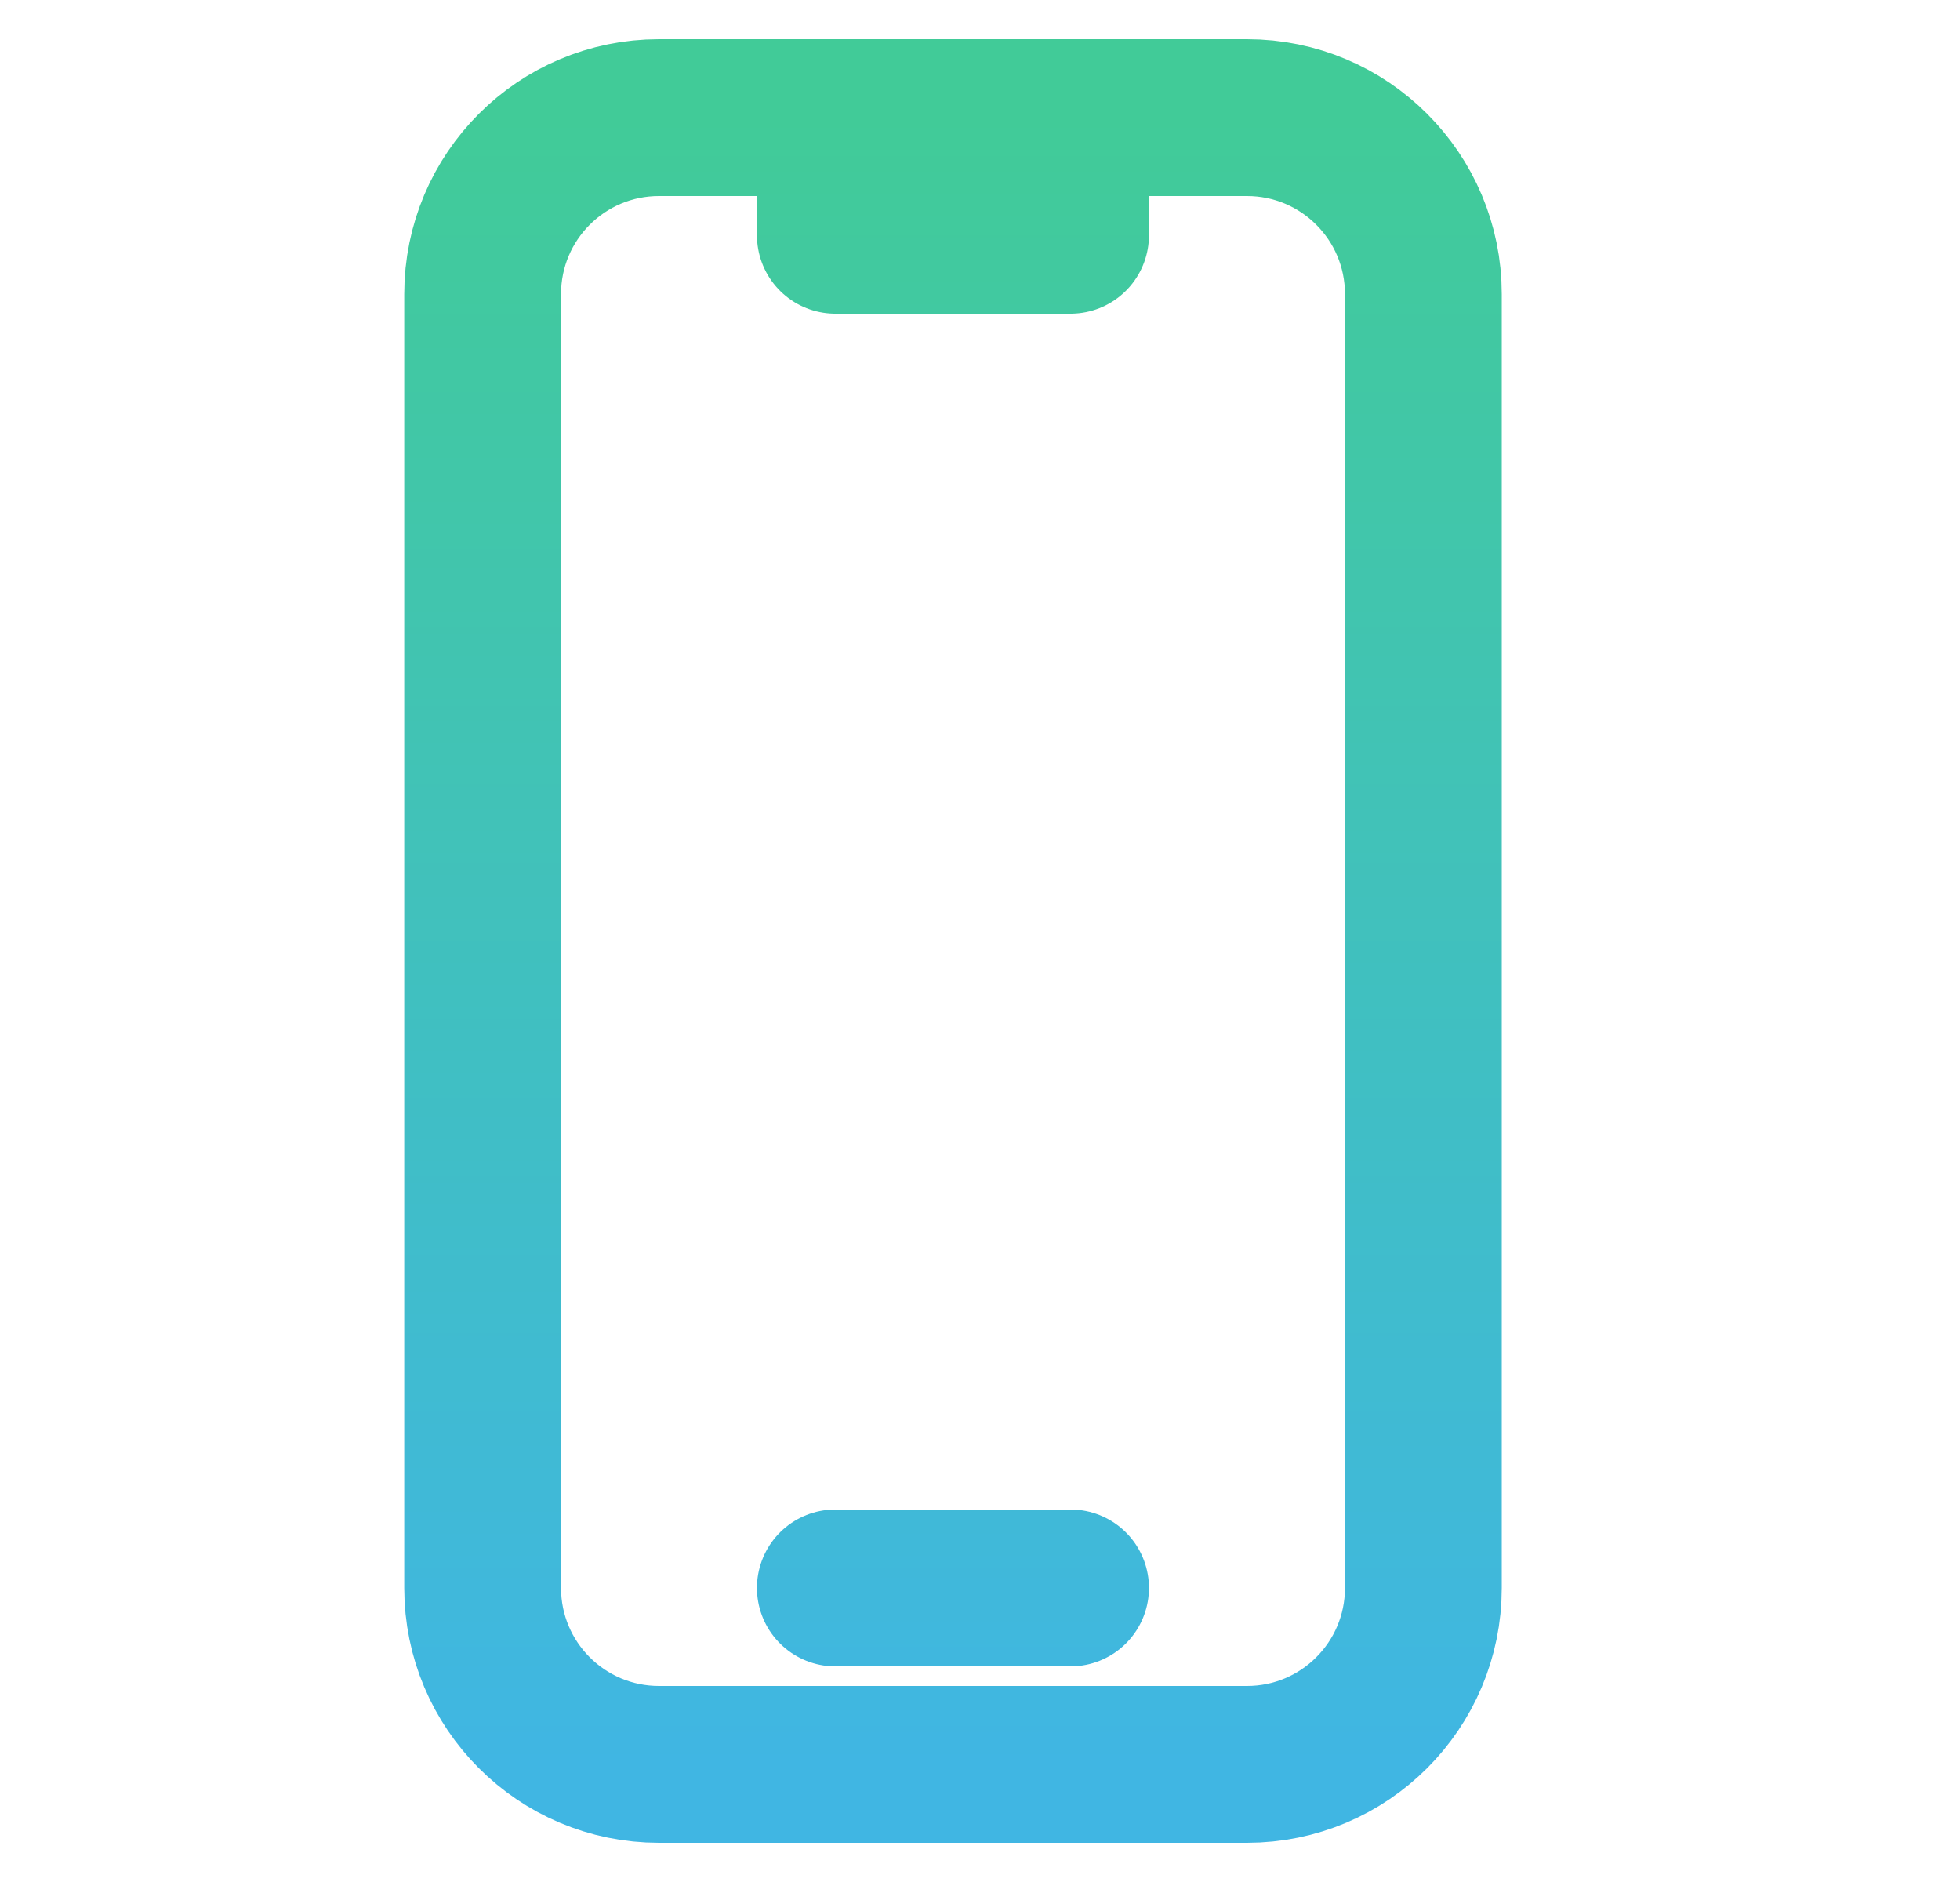
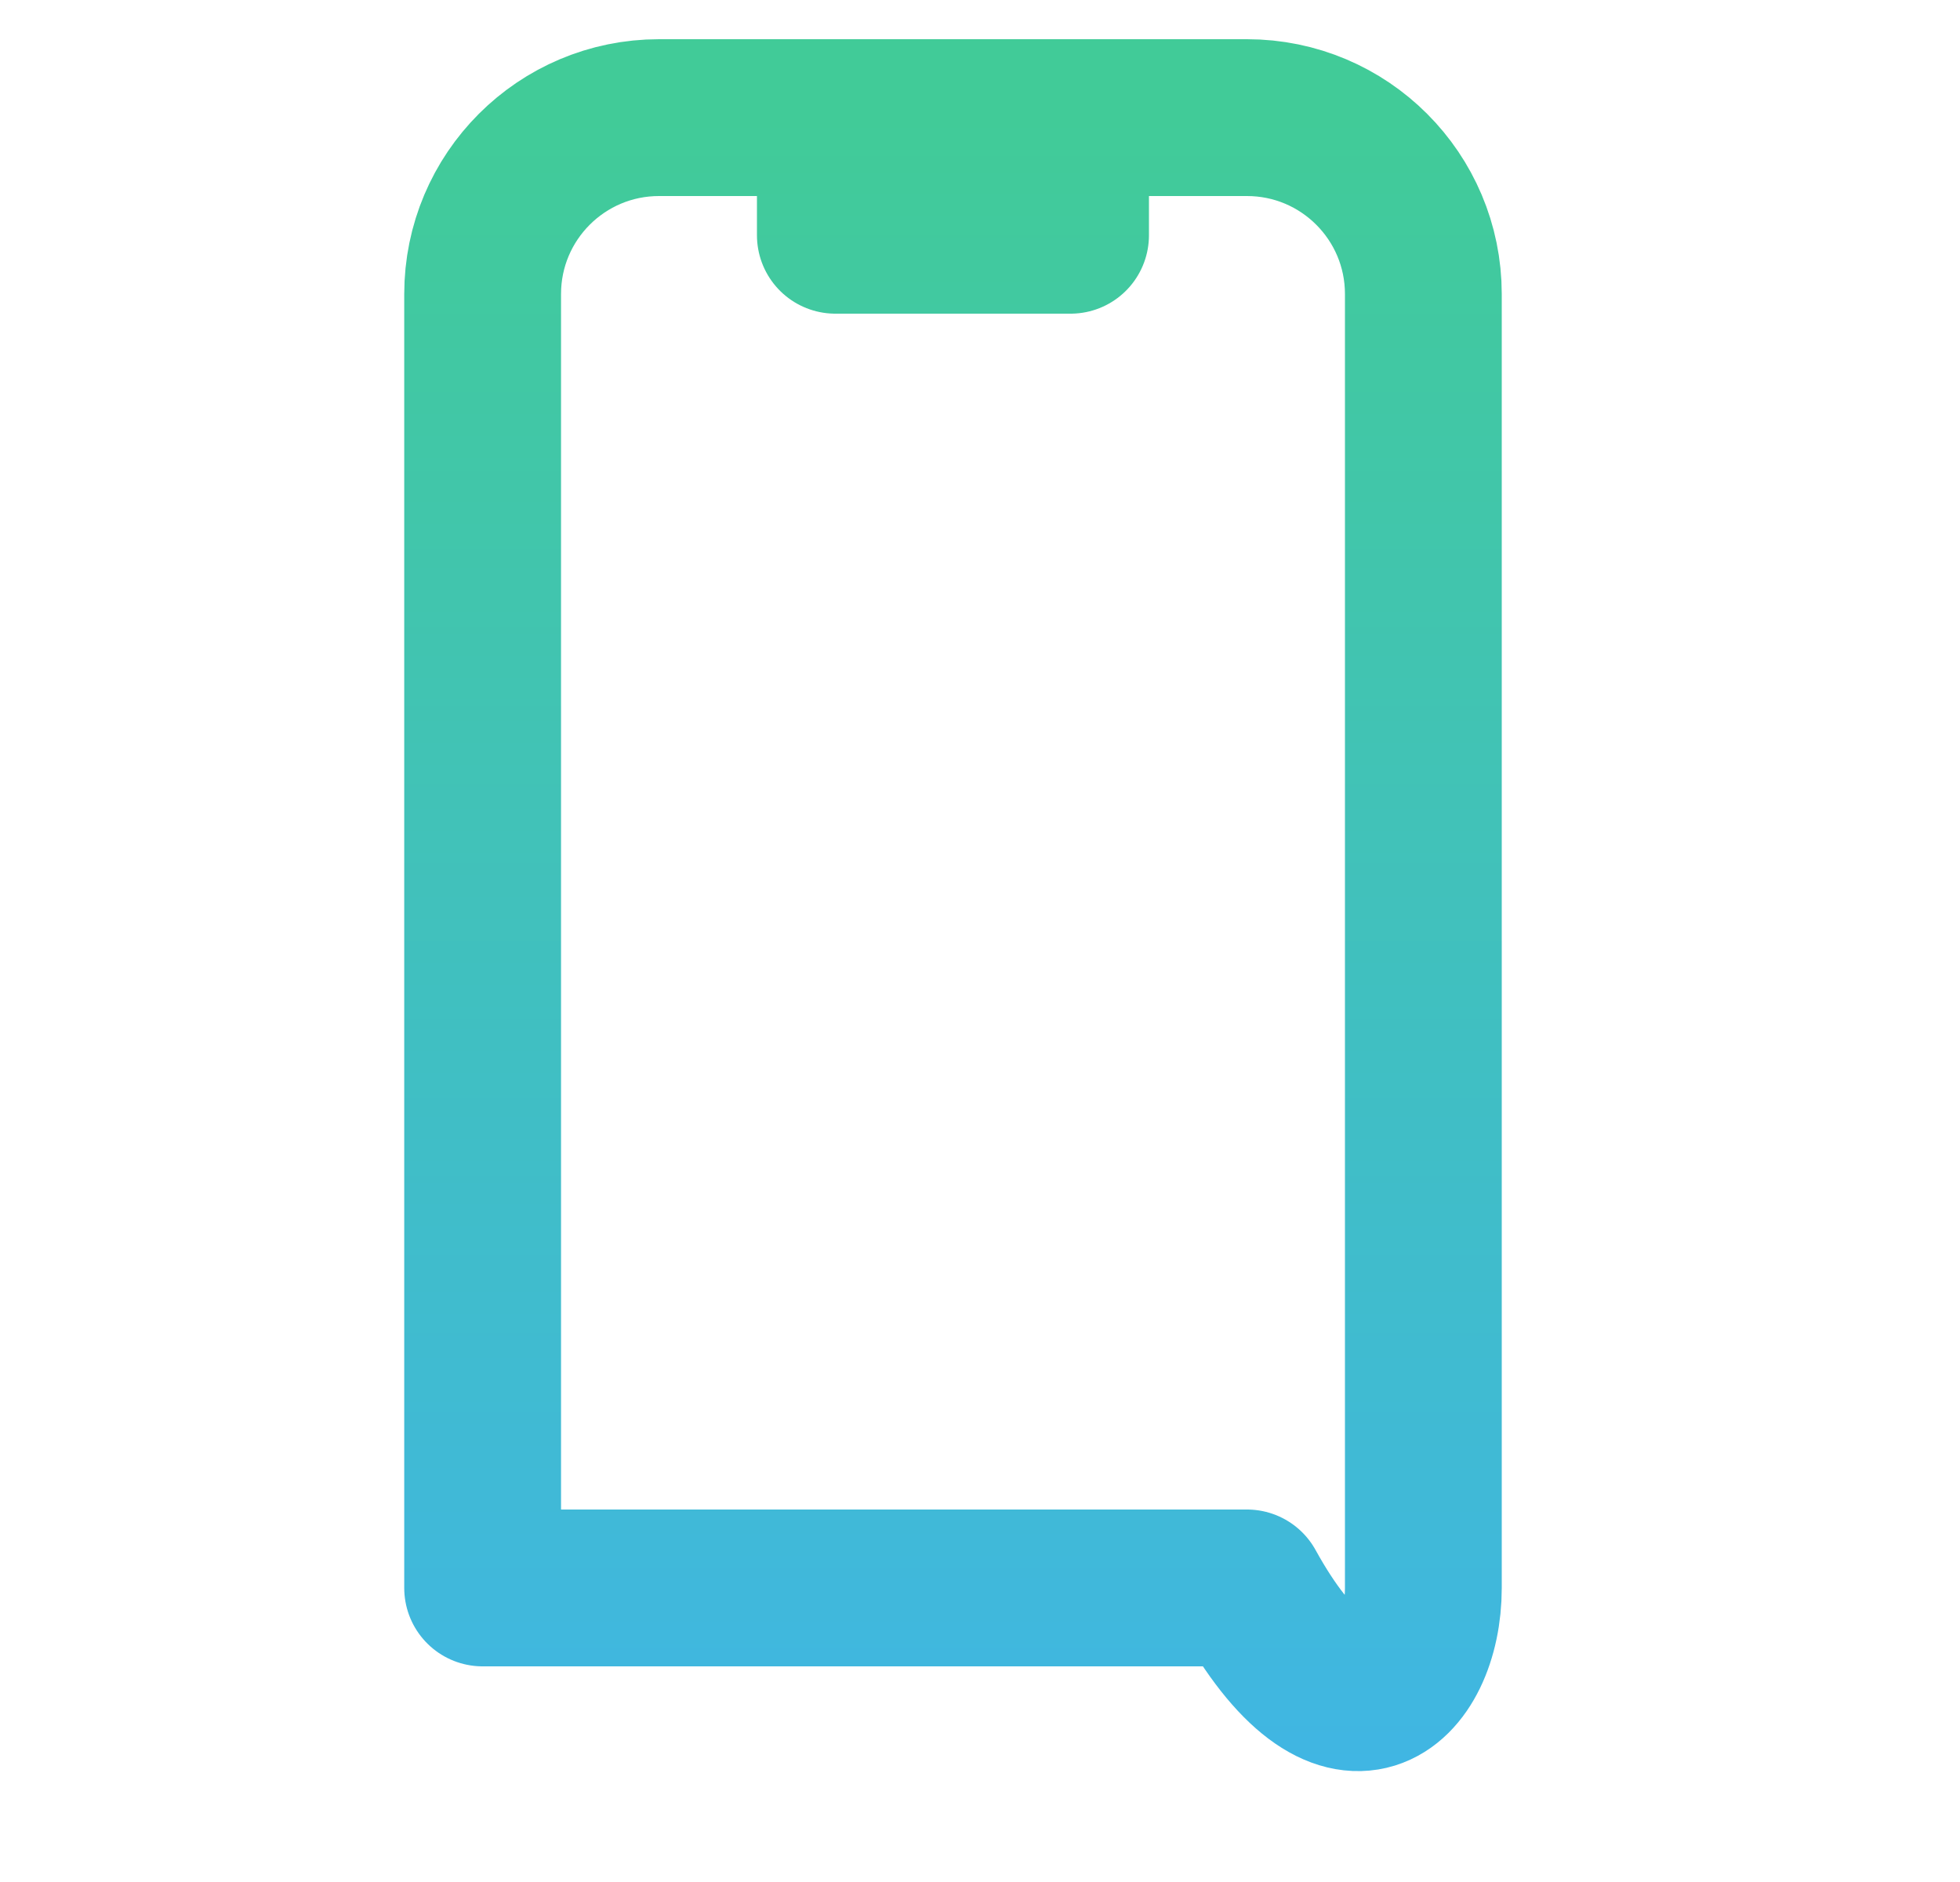
<svg xmlns="http://www.w3.org/2000/svg" width="25" height="24" viewBox="0 0 25 24" fill="none">
-   <path d="M10.655 1.5H8.406C7.163 1.5 6.156 2.507 6.156 3.75V20.25C6.156 21.493 7.163 22.5 8.406 22.5H15.905C17.148 22.5 18.155 21.493 18.155 20.25V3.75C18.155 2.507 17.148 1.5 15.905 1.5H13.655M10.655 1.5V3H13.655V1.5M10.655 1.5H13.655M10.655 20.25H13.655" stroke="url(#paint0_linear_141_5327)" stroke-width="2" stroke-linecap="round" stroke-linejoin="round" />
+   <path d="M10.655 1.5H8.406C7.163 1.5 6.156 2.507 6.156 3.75V20.25H15.905C17.148 22.5 18.155 21.493 18.155 20.25V3.75C18.155 2.507 17.148 1.5 15.905 1.5H13.655M10.655 1.5V3H13.655V1.5M10.655 1.5H13.655M10.655 20.25H13.655" stroke="url(#paint0_linear_141_5327)" stroke-width="2" stroke-linecap="round" stroke-linejoin="round" />
  <defs>
    <linearGradient id="paint0_linear_141_5327" x1="12.155" y1="1.5" x2="12.155" y2="22.5" gradientUnits="userSpaceOnUse">
      <stop stop-color="#41CB98" />
      <stop offset="1" stop-color="#40B6E3" />
    </linearGradient>
  </defs>
</svg>